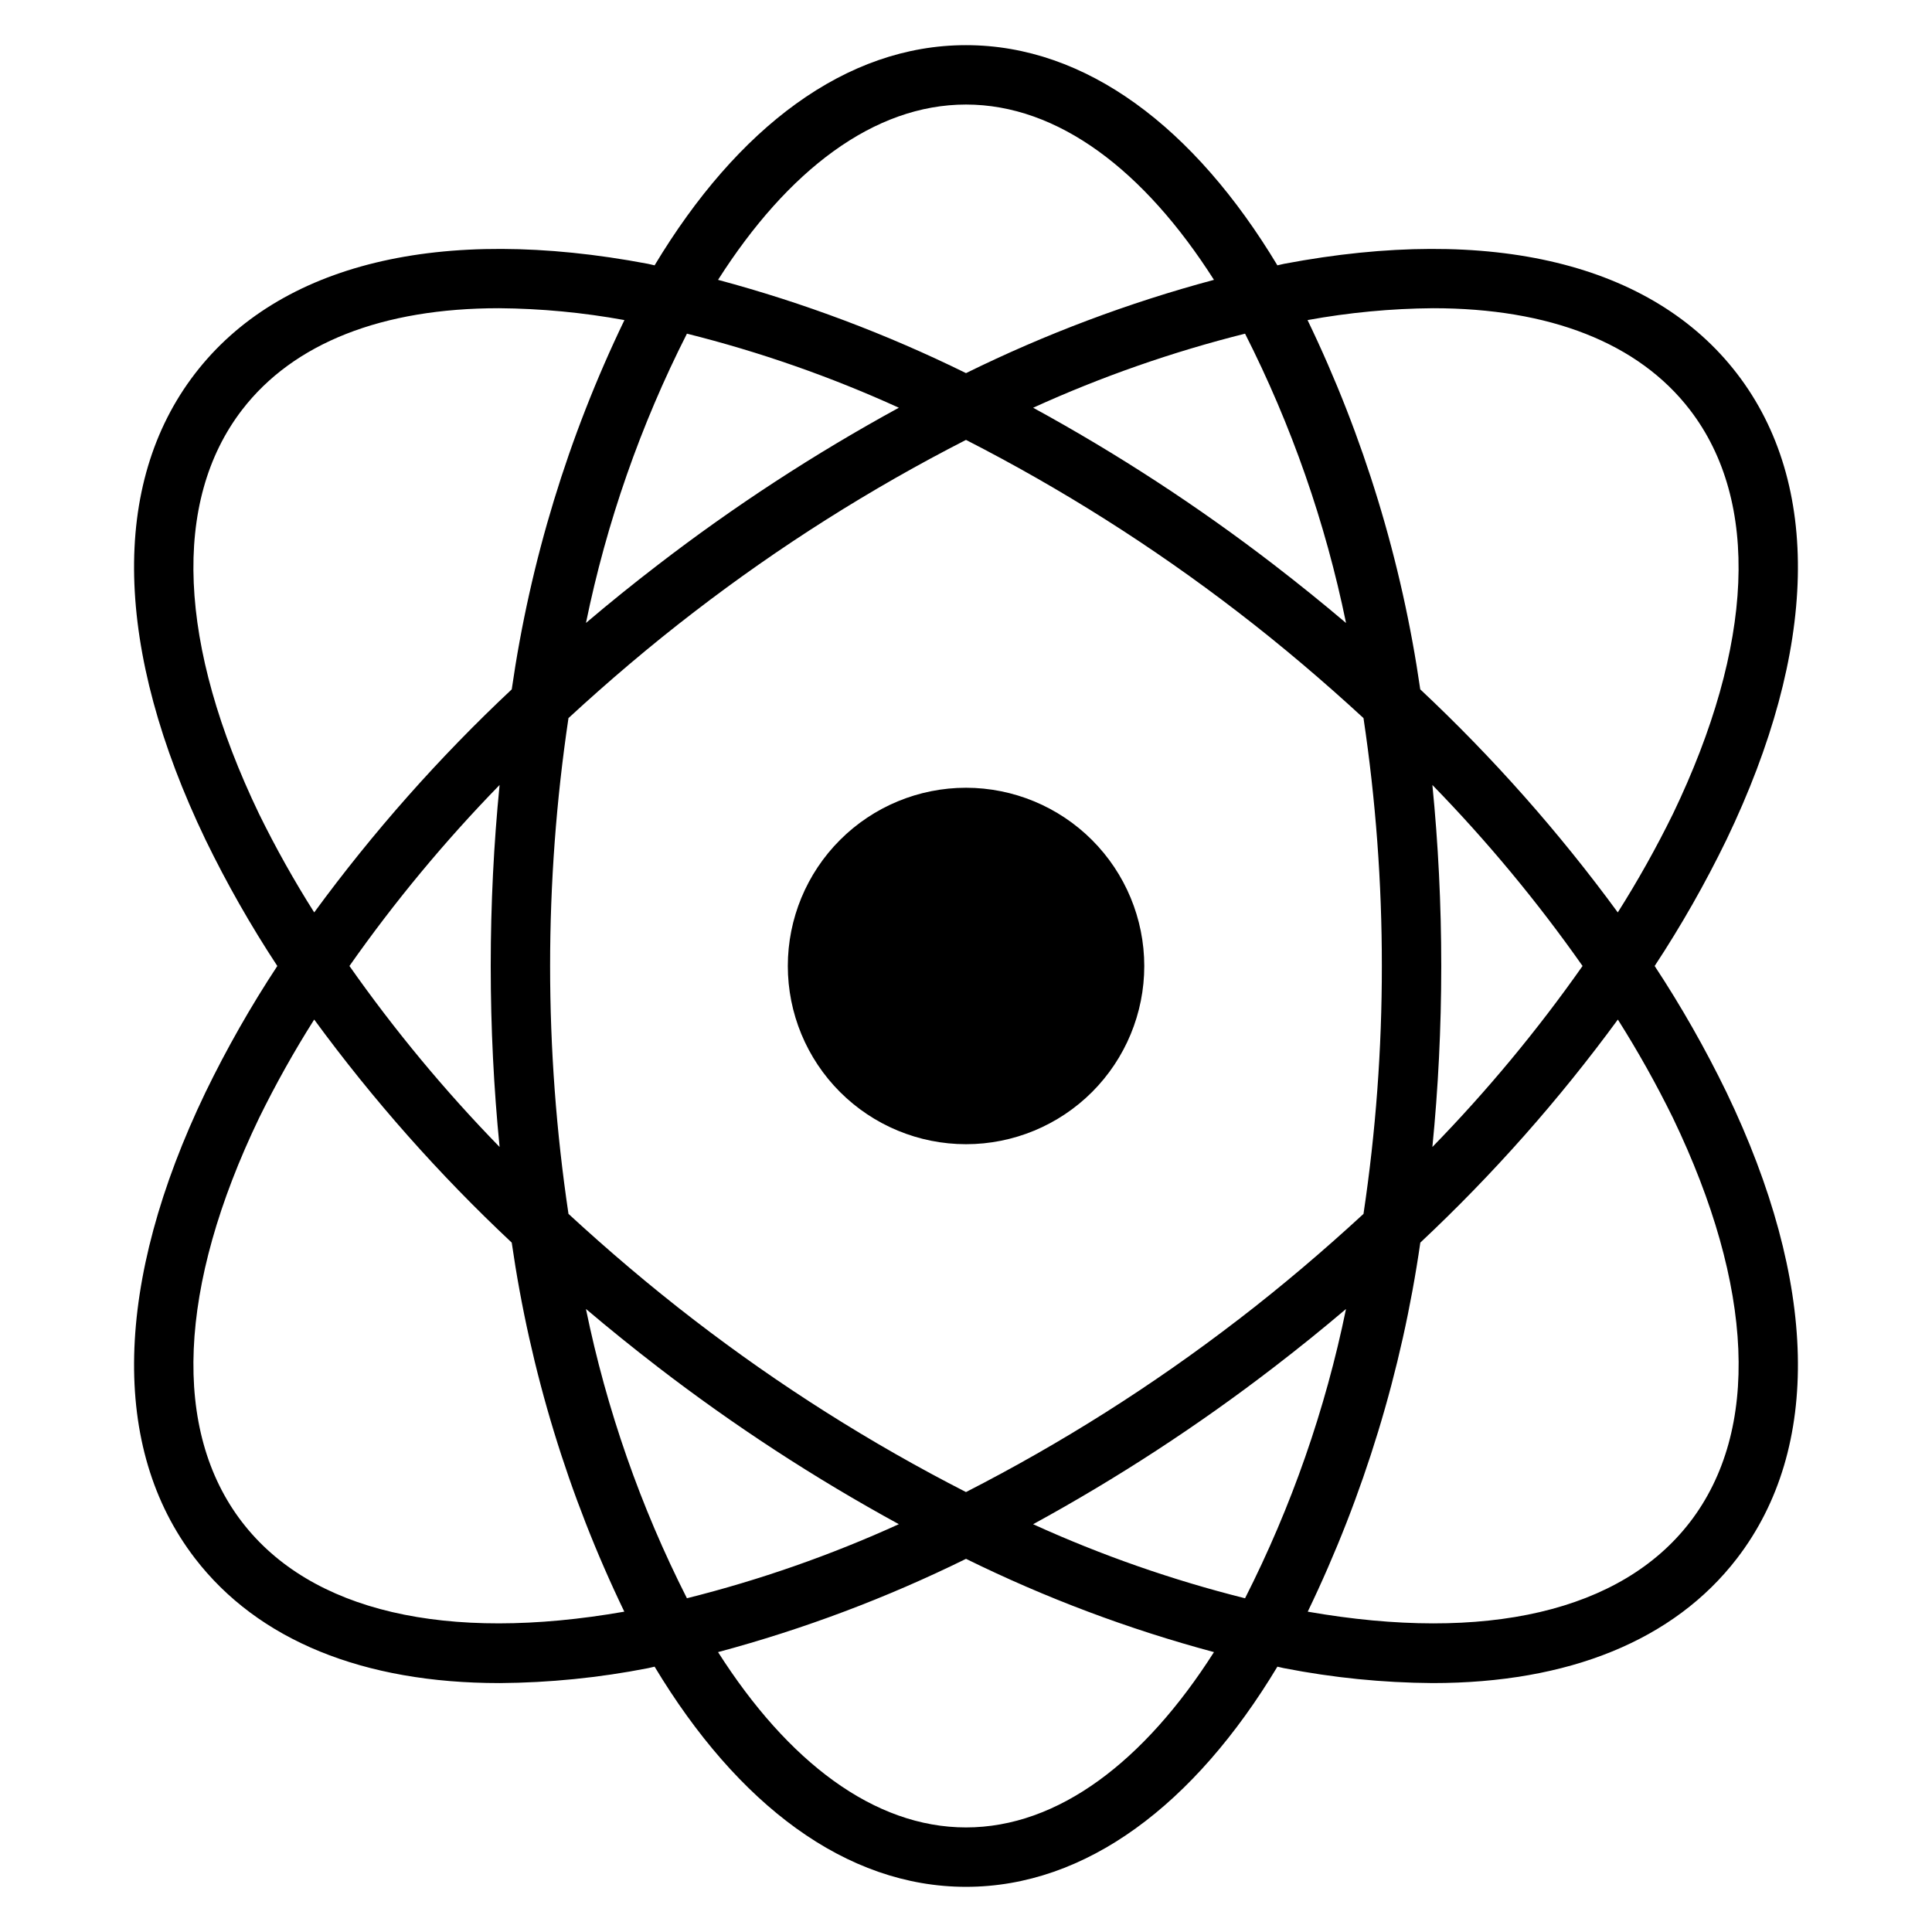
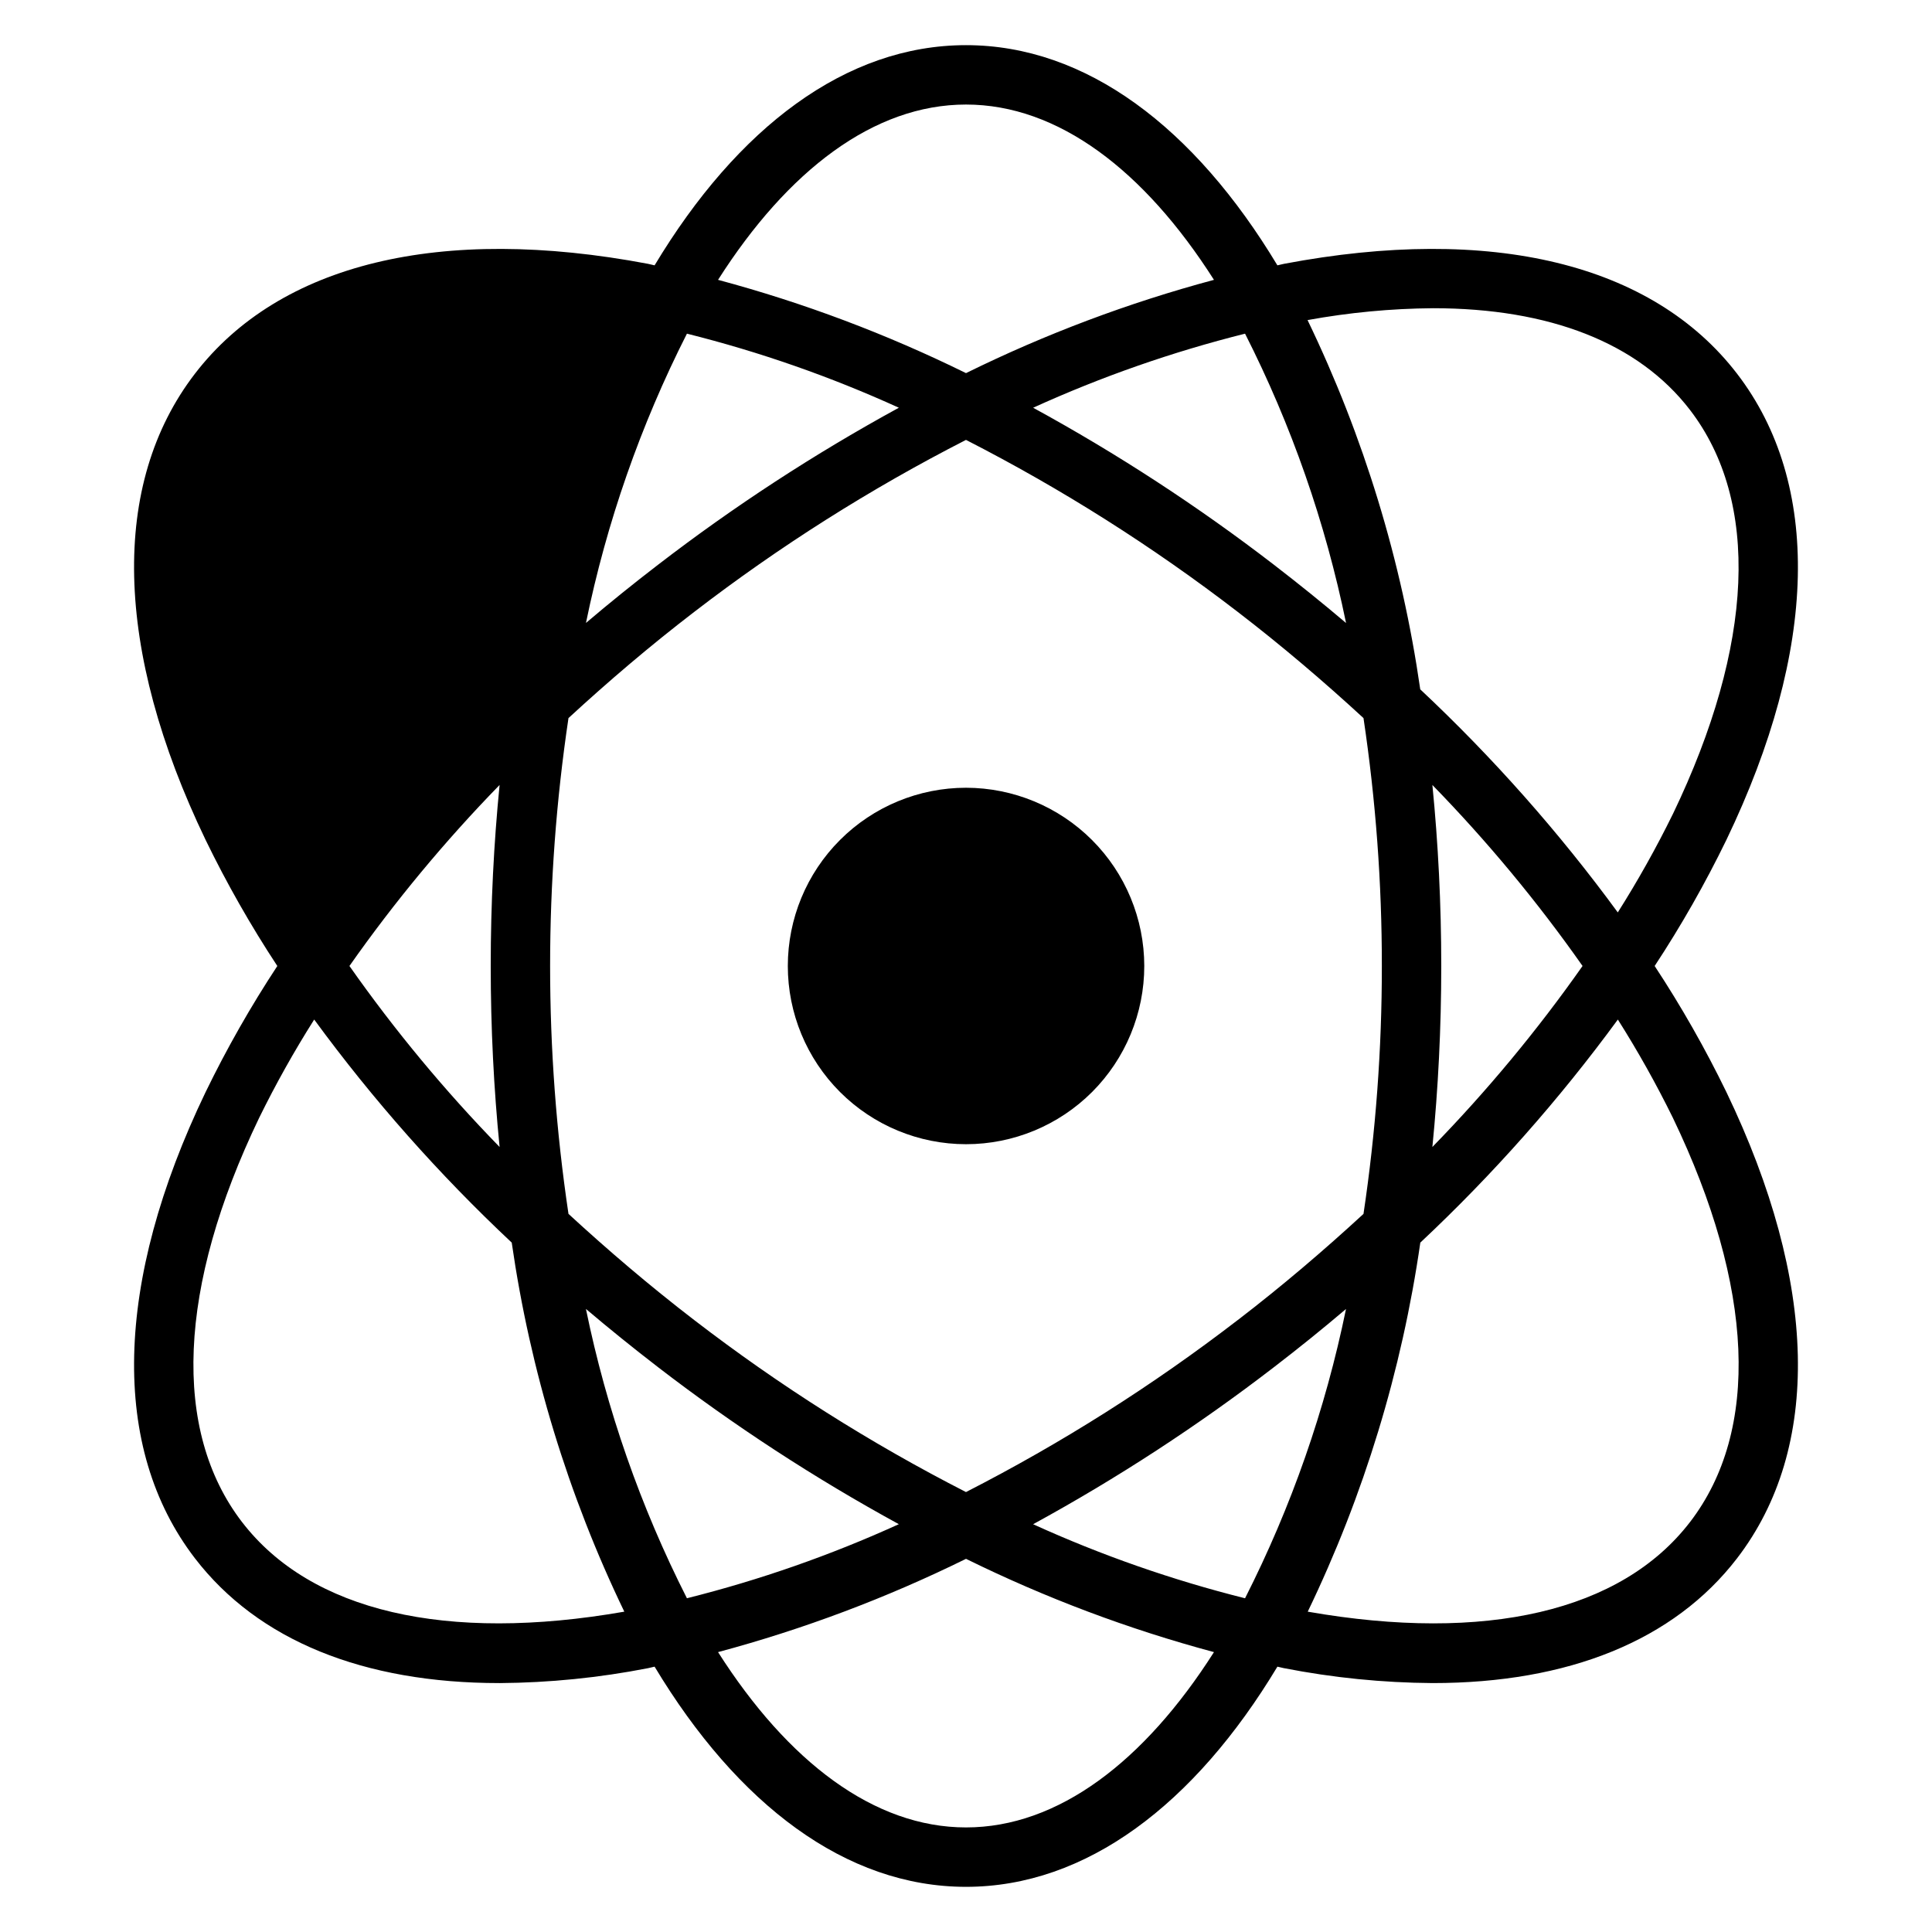
<svg xmlns="http://www.w3.org/2000/svg" fill="#000000" width="800px" height="800px" version="1.1" viewBox="144 144 512 512">
-   <path d="m582.5 400c7.059-10.723 13.41-21.891 19.02-33.434 24.254-50.461 25.254-94.324 2.82-123.53-22.434-29.207-65.102-39.531-120.07-29.121-0.574 0.109-1.168 0.289-1.746 0.402-21.957-36.496-50.672-58.352-82.523-58.352-31.855 0-60.57 21.855-82.527 58.352-0.578-0.113-1.172-0.293-1.746-0.402-54.984-10.41-97.629-0.086-120.07 29.121-22.441 29.203-21.434 73.07 2.82 123.53 5.606 11.543 11.961 22.711 19.016 33.434-7.055 10.719-13.41 21.887-19.016 33.434-24.254 50.457-25.254 94.328-2.82 123.53 16.734 21.785 44.715 33.07 80.688 33.07v0.004c13.223-0.09 26.406-1.414 39.383-3.953 0.574-0.109 1.168-0.289 1.746-0.402 21.957 36.492 50.672 58.348 82.527 58.348 31.852 0 60.57-21.855 82.523-58.348 0.578 0.113 1.172 0.293 1.746 0.402v-0.004c12.977 2.539 26.16 3.863 39.383 3.953 35.969 0 63.953-11.285 80.688-33.07 22.434-29.207 21.434-73.07-2.82-123.53-5.609-11.547-11.961-22.715-19.016-33.434zm-58.734-174.32c30.852 0 54.441 9.18 68.09 26.945 18.625 24.246 17.02 62.285-4.527 107.11h-0.004c-4.394 8.945-9.266 17.645-14.594 26.066-15.586-21.281-33.109-41.07-52.348-59.113-4.891-33.957-14.961-66.961-29.867-97.863 10.973-2 22.098-3.055 33.25-3.144zm-49.812 341.88h-0.004c-19.277-4.828-38.074-11.395-56.164-19.625 22.336-12.199 43.688-26.121 63.855-41.645 6.527-5.012 12.887-10.145 19.066-15.395-5.461 26.633-14.461 52.418-26.758 76.668zm-1.902-73.762c-22.574 17.375-46.695 32.645-72.055 45.613-25.363-12.969-49.48-28.234-72.055-45.609-11.715-9-22.777-18.434-33.289-28.113-6.488-43.559-6.488-87.836 0-131.39 10.508-9.684 21.57-19.117 33.289-28.113 22.574-17.371 46.691-32.641 72.055-45.609 25.359 12.969 49.48 28.238 72.055 45.609 11.715 9 22.777 18.434 33.289 28.113 3.25 21.75 4.879 43.707 4.863 65.699 0.016 21.988-1.613 43.949-4.863 65.695-10.512 9.68-21.574 19.117-33.289 28.113zm-172.77-2.914c6.184 5.242 12.539 10.371 19.066 15.395v0.004c20.172 15.52 41.52 29.445 63.855 41.641-18.086 8.23-36.883 14.801-56.16 19.629-12.297-24.246-21.297-50.027-26.762-76.66zm-22.883-42.922c-14.523-14.902-27.832-30.941-39.793-47.969 11.961-17.027 25.27-33.07 39.793-47.973-1.531 15.477-2.352 31.504-2.352 47.973s0.82 32.492 2.352 47.969zm49.641-215.54h0.004c19.277 4.824 38.078 11.395 56.164 19.629-22.336 12.195-43.688 26.121-63.855 41.641-6.527 5.012-12.887 10.145-19.066 15.395 5.461-26.633 14.461-52.418 26.758-76.664zm174.67 76.672c-6.184-5.242-12.539-10.371-19.066-15.395h0.004c-20.168-15.523-41.52-29.445-63.855-41.645 18.086-8.23 36.883-14.801 56.16-19.629 12.301 24.25 21.301 50.031 26.762 76.664zm22.883 42.93h0.004c14.523 14.902 27.832 30.941 39.797 47.969-11.965 17.027-25.273 33.066-39.797 47.969 1.531-15.477 2.352-31.5 2.352-47.969s-0.82-32.496-2.352-47.973zm-123.59-180.32c24.383 0 47.219 17.43 65.711 46.457-22.66 6.074-44.668 14.355-65.711 24.719-21.047-10.363-43.055-18.645-65.711-24.719 18.492-29.031 41.324-46.457 65.711-46.457zm-187.33 188.03c-21.547-44.824-23.156-82.863-4.527-107.11 13.645-17.766 37.234-26.945 68.09-26.945 11.152 0.09 22.273 1.141 33.246 3.144-14.902 30.902-24.973 63.906-29.863 97.863-19.238 18.043-36.762 37.832-52.348 59.113-5.332-8.422-10.203-17.121-14.598-26.066zm-4.527 187.63c-18.625-24.246-17.02-62.285 4.527-107.11 4.394-8.945 9.266-17.645 14.594-26.066 15.586 21.281 33.109 41.07 52.348 59.113 4.891 33.934 14.949 66.922 29.836 97.805-47.207 8.254-83.125-0.066-101.3-23.742zm191.86 80.922c-24.383 0-47.219-17.43-65.711-46.457v-0.004c22.656-6.074 44.664-14.352 65.711-24.719 21.043 10.363 43.051 18.645 65.711 24.719-18.496 29.031-41.328 46.461-65.711 46.461zm191.86-80.922c-18.188 23.676-54.117 32-101.3 23.742 14.887-30.883 24.949-63.867 29.836-97.805 19.238-18.043 36.762-37.832 52.348-59.113 5.328 8.422 10.199 17.121 14.594 26.066 21.547 44.828 23.156 82.863 4.527 107.11zm-144.62-147.37c0 12.523-4.977 24.539-13.832 33.398-8.859 8.855-20.875 13.832-33.398 13.832-12.527 0-24.543-4.977-33.398-13.832-8.859-8.859-13.836-20.875-13.836-33.398 0-12.527 4.977-24.543 13.836-33.398 8.855-8.859 20.871-13.836 33.398-13.836 12.52 0.016 24.527 4.996 33.383 13.852 8.852 8.852 13.836 20.859 13.848 33.383z" />
+   <path d="m582.5 400c7.059-10.723 13.41-21.891 19.02-33.434 24.254-50.461 25.254-94.324 2.82-123.53-22.434-29.207-65.102-39.531-120.07-29.121-0.574 0.109-1.168 0.289-1.746 0.402-21.957-36.496-50.672-58.352-82.523-58.352-31.855 0-60.57 21.855-82.527 58.352-0.578-0.113-1.172-0.293-1.746-0.402-54.984-10.41-97.629-0.086-120.07 29.121-22.441 29.203-21.434 73.07 2.82 123.53 5.606 11.543 11.961 22.711 19.016 33.434-7.055 10.719-13.41 21.887-19.016 33.434-24.254 50.457-25.254 94.328-2.82 123.53 16.734 21.785 44.715 33.07 80.688 33.07v0.004c13.223-0.09 26.406-1.414 39.383-3.953 0.574-0.109 1.168-0.289 1.746-0.402 21.957 36.492 50.672 58.348 82.527 58.348 31.852 0 60.57-21.855 82.523-58.348 0.578 0.113 1.172 0.293 1.746 0.402v-0.004c12.977 2.539 26.16 3.863 39.383 3.953 35.969 0 63.953-11.285 80.688-33.07 22.434-29.207 21.434-73.07-2.82-123.53-5.609-11.547-11.961-22.715-19.016-33.434zm-58.734-174.32c30.852 0 54.441 9.18 68.09 26.945 18.625 24.246 17.02 62.285-4.527 107.11h-0.004c-4.394 8.945-9.266 17.645-14.594 26.066-15.586-21.281-33.109-41.07-52.348-59.113-4.891-33.957-14.961-66.961-29.867-97.863 10.973-2 22.098-3.055 33.25-3.144zm-49.812 341.88h-0.004c-19.277-4.828-38.074-11.395-56.164-19.625 22.336-12.199 43.688-26.121 63.855-41.645 6.527-5.012 12.887-10.145 19.066-15.395-5.461 26.633-14.461 52.418-26.758 76.668zm-1.902-73.762c-22.574 17.375-46.695 32.645-72.055 45.613-25.363-12.969-49.48-28.234-72.055-45.609-11.715-9-22.777-18.434-33.289-28.113-6.488-43.559-6.488-87.836 0-131.39 10.508-9.684 21.57-19.117 33.289-28.113 22.574-17.371 46.691-32.641 72.055-45.609 25.359 12.969 49.48 28.238 72.055 45.609 11.715 9 22.777 18.434 33.289 28.113 3.25 21.75 4.879 43.707 4.863 65.699 0.016 21.988-1.613 43.949-4.863 65.695-10.512 9.68-21.574 19.117-33.289 28.113zm-172.77-2.914c6.184 5.242 12.539 10.371 19.066 15.395v0.004c20.172 15.52 41.52 29.445 63.855 41.641-18.086 8.23-36.883 14.801-56.16 19.629-12.297-24.246-21.297-50.027-26.762-76.66zm-22.883-42.922c-14.523-14.902-27.832-30.941-39.793-47.969 11.961-17.027 25.27-33.07 39.793-47.973-1.531 15.477-2.352 31.504-2.352 47.973s0.82 32.492 2.352 47.969zm49.641-215.54h0.004c19.277 4.824 38.078 11.395 56.164 19.629-22.336 12.195-43.688 26.121-63.855 41.641-6.527 5.012-12.887 10.145-19.066 15.395 5.461-26.633 14.461-52.418 26.758-76.664zm174.67 76.672c-6.184-5.242-12.539-10.371-19.066-15.395h0.004c-20.168-15.523-41.52-29.445-63.855-41.645 18.086-8.23 36.883-14.801 56.16-19.629 12.301 24.25 21.301 50.031 26.762 76.664zm22.883 42.93h0.004c14.523 14.902 27.832 30.941 39.797 47.969-11.965 17.027-25.273 33.066-39.797 47.969 1.531-15.477 2.352-31.5 2.352-47.969s-0.82-32.496-2.352-47.973zm-123.59-180.32c24.383 0 47.219 17.43 65.711 46.457-22.66 6.074-44.668 14.355-65.711 24.719-21.047-10.363-43.055-18.645-65.711-24.719 18.492-29.031 41.324-46.457 65.711-46.457zm-187.33 188.03zm-4.527 187.63c-18.625-24.246-17.02-62.285 4.527-107.11 4.394-8.945 9.266-17.645 14.594-26.066 15.586 21.281 33.109 41.07 52.348 59.113 4.891 33.934 14.949 66.922 29.836 97.805-47.207 8.254-83.125-0.066-101.3-23.742zm191.86 80.922c-24.383 0-47.219-17.43-65.711-46.457v-0.004c22.656-6.074 44.664-14.352 65.711-24.719 21.043 10.363 43.051 18.645 65.711 24.719-18.496 29.031-41.328 46.461-65.711 46.461zm191.86-80.922c-18.188 23.676-54.117 32-101.3 23.742 14.887-30.883 24.949-63.867 29.836-97.805 19.238-18.043 36.762-37.832 52.348-59.113 5.328 8.422 10.199 17.121 14.594 26.066 21.547 44.828 23.156 82.863 4.527 107.11zm-144.62-147.37c0 12.523-4.977 24.539-13.832 33.398-8.859 8.855-20.875 13.832-33.398 13.832-12.527 0-24.543-4.977-33.398-13.832-8.859-8.859-13.836-20.875-13.836-33.398 0-12.527 4.977-24.543 13.836-33.398 8.855-8.859 20.871-13.836 33.398-13.836 12.52 0.016 24.527 4.996 33.383 13.852 8.852 8.852 13.836 20.859 13.848 33.383z" />
</svg>